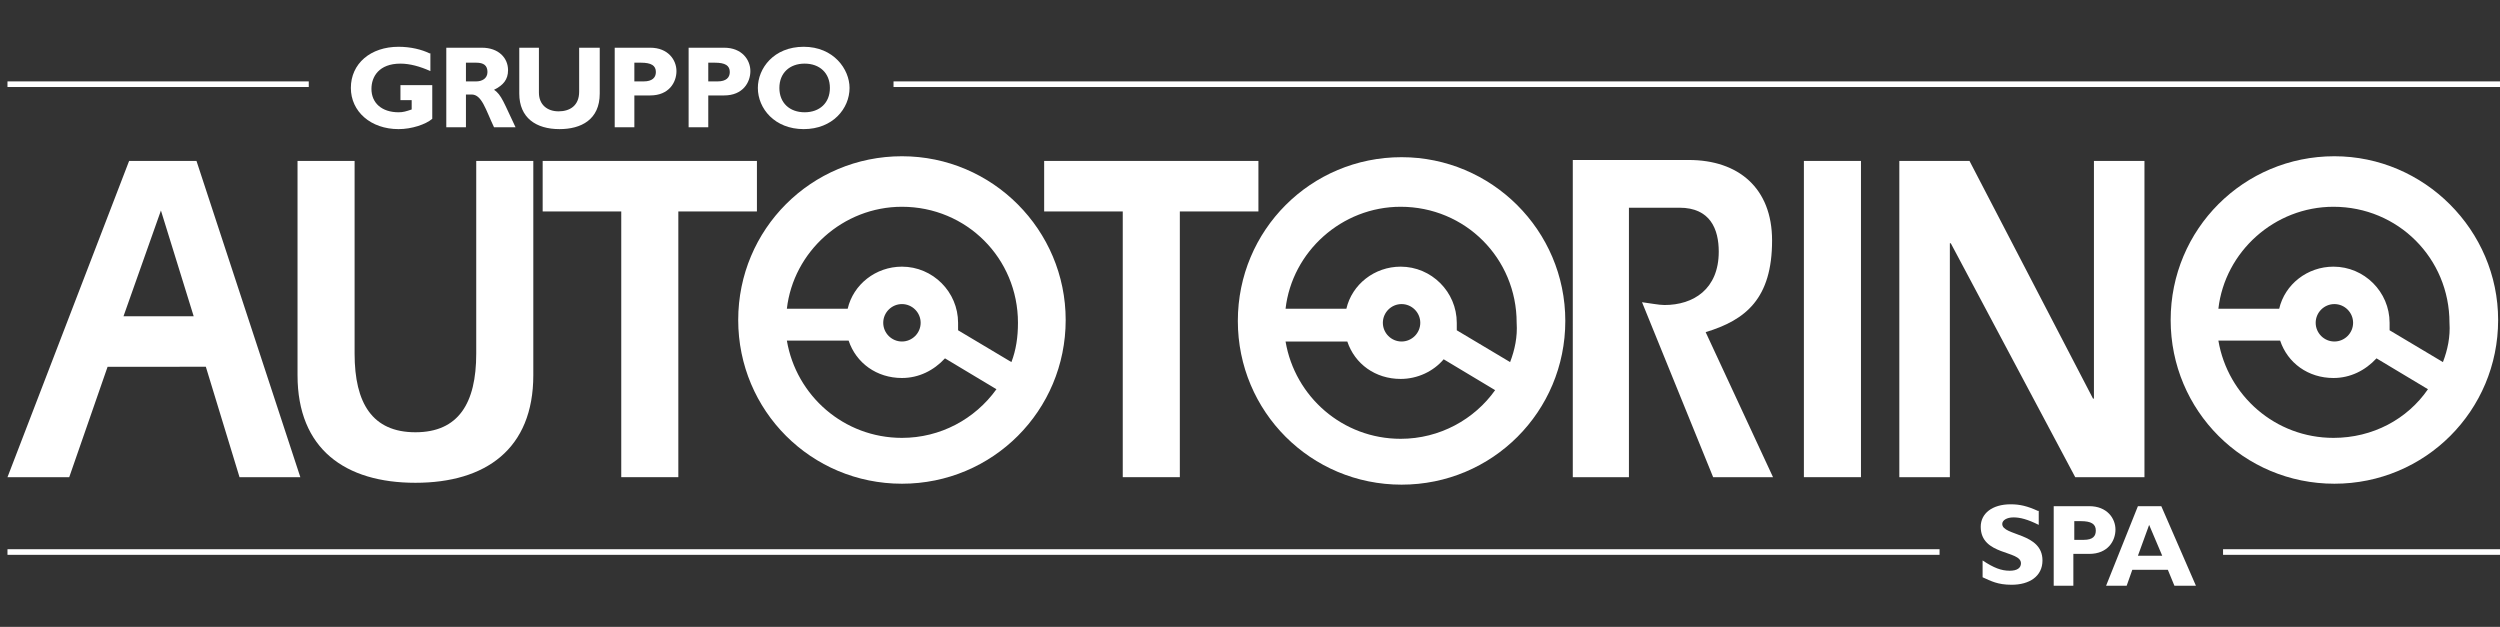
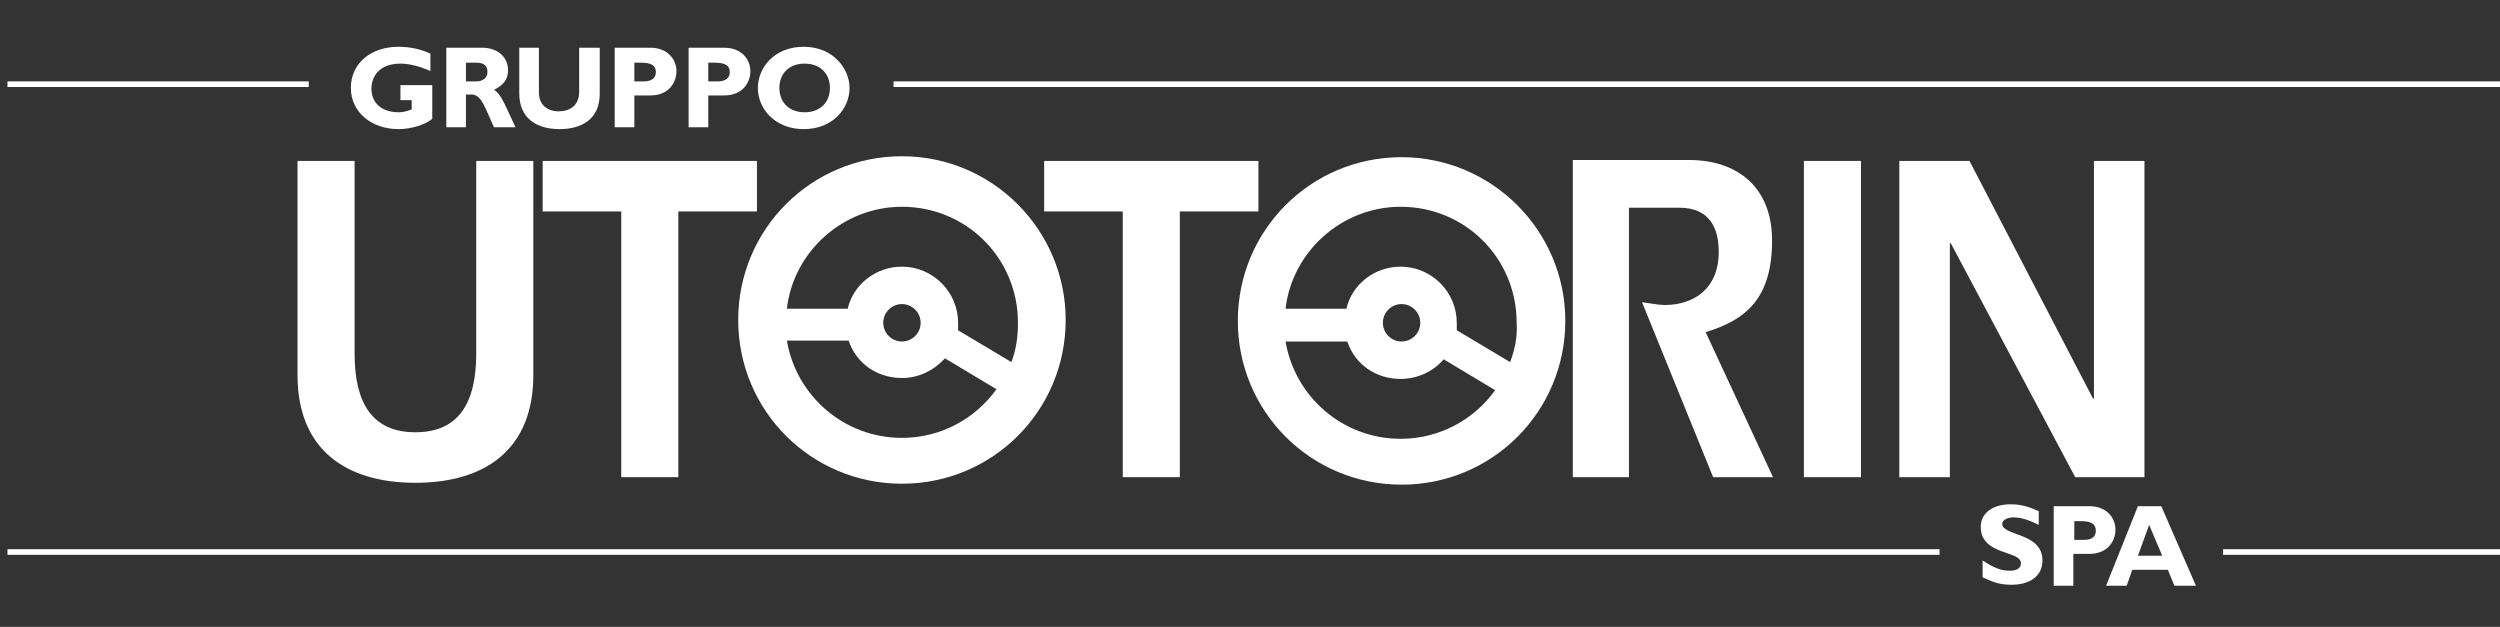
<svg xmlns="http://www.w3.org/2000/svg" version="1.1" id="Livello_1" x="0px" y="0px" viewBox="0 0 267.2 67" style="enable-background:new 0 0 267.2 67;" xml:space="preserve">
  <rect x="0" y="0" width="267.2" height="67" fill="#333333" stroke="none" />
  <style type="text/css">
	.st0{fill:#FFFFFF;}
	.st1{fill-rule:evenodd;clip-rule:evenodd;fill:#FFFFFF;}
</style>
  <g>
    <path class="st0" d="M96.4,16.7c-9.7,0-17.5,7.8-17.5,17.5c0,9.7,7.8,17.5,17.5,17.5c9.7,0,17.5-7.8,17.5-17.5   C113.9,24.6,106.1,16.7,96.4,16.7 M96.4,46.8c-6.2,0-11.3-4.5-12.3-10.4h6.6c0.8,2.4,3,4,5.7,4c1.8,0,3.4-0.8,4.6-2.1l5.5,3.3   C104.2,44.8,100.5,46.8,96.4,46.8 M94.4,34.5c0-1.1,0.9-2,2-2c1.1,0,2,0.9,2,2c0,1.1-0.9,2-2,2C95.3,36.5,94.4,35.6,94.4,34.5    M108.1,38.7l-5.7-3.4c0-0.3,0-0.5,0-0.8c0-3.3-2.7-6-6-6c-2.8,0-5.2,1.9-5.8,4.5h-6.5c0.7-6.1,6-10.9,12.3-10.9   c6.9,0,12.4,5.5,12.4,12.4C108.8,36,108.6,37.4,108.1,38.7" />
-     <path class="st1" d="M0.8,51h6.6l4.1-11.8H22L25.6,51h6.5L21,17.2h-7.2L0.8,51z M13.2,33.8l4-11.3l3.5,11.3H13.2z" />
    <path class="st1" d="M31.8,17.2v22.9c0,7.9,5.1,11.5,12.6,11.5C51.9,51.6,57,48,57,40.1V17.2h-6.1v20.6c0,5.3-1.9,8.4-6.5,8.4   c-4.6,0-6.5-3.1-6.5-8.4V17.2H31.8" />
    <polygon class="st1" points="58,22.6 66.4,22.6 66.4,51 72.5,51 72.5,22.6 80.9,22.6 80.9,17.2 58,17.2  " />
    <polygon class="st1" points="111.6,22.6 120,22.6 120,51 126.1,51 126.1,22.6 134.5,22.6 134.5,17.2 111.6,17.2  " />
    <path class="st1" d="M168.3,51h5.8V22.2h5.4c3.3,0,4.2,2.3,4.2,4.7c0,4-2.7,5.7-5.8,5.7c-0.6,0-1.6-0.2-2.4-0.3l7.6,18.7h6.4   l-7.2-15.5c4.3-1.3,7.1-3.6,7.1-9.8c0-5.6-3.6-8.6-8.9-8.6h-12.4V51" />
    <rect x="192.8" y="17.2" class="st1" width="6.1" height="33.8" />
    <polygon class="st1" points="203,51 208.4,51 208.4,26 208.5,26 221.8,51 229.2,51 229.2,17.2 223.8,17.2 223.8,42.6 223.7,42.6    210.5,17.2 203,17.2  " />
    <path class="st1" d="M45.9,5.7C45.1,5.3,43.9,5,42.6,5c-3,0-5.1,1.8-5.1,4.4c0,2.5,2.1,4.4,5.1,4.4c1.4,0,2.9-0.5,3.6-1.1V9.1h-3.4   v1.6H44v1c-0.6,0.2-0.9,0.3-1.4,0.3c-1.8,0-2.9-1-2.9-2.5c0-1.3,0.8-2.7,3.1-2.7c1,0,2.1,0.3,3.2,0.8V5.7" />
    <path class="st1" d="M47.7,5.1v8.5h2.1v-3.5h0.6c1.1,0,1.5,1.6,2.4,3.5h2.3c-1.2-2.5-1.5-3.5-2.3-4c1-0.5,1.5-1.1,1.5-2.1   c0-1.3-1-2.4-2.8-2.4H47.7 M49.8,6.7h1.1c0.8,0,1.2,0.3,1.2,1c0,0.7-0.6,1-1.2,1h-1.1V6.7z" />
    <path class="st1" d="M61.9,5.1v4.7c0,1.5-1,2.1-2.2,2.1c-1.2,0-2.1-0.7-2.1-2V5.1h-2.1V10c0,2.6,1.8,3.8,4.3,3.8   c2.3,0,4.3-1,4.3-3.8V5.1H61.9" />
    <path class="st1" d="M65.7,5.1v8.5h2.1v-3.4h1.7c2,0,2.8-1.4,2.8-2.6c0-1.2-0.9-2.5-2.8-2.5H65.7 M67.8,6.7h0.7   c1.1,0,1.6,0.3,1.6,1c0,0.6-0.4,1-1.3,1h-1V6.7z" />
    <path class="st1" d="M73.6,5.1v8.5h2.1v-3.4h1.7c2,0,2.8-1.4,2.8-2.6c0-1.2-0.9-2.5-2.8-2.5H73.6 M75.7,6.7h0.7   c1.1,0,1.6,0.3,1.6,1c0,0.6-0.4,1-1.3,1h-1V6.7z" />
    <path class="st1" d="M90.8,9.4c0-2-1.7-4.4-4.9-4.4c-3.2,0-4.9,2.3-4.9,4.4c0,2.2,1.8,4.4,4.9,4.4C89,13.8,90.8,11.6,90.8,9.4    M88.7,9.4c0,1.6-1.1,2.6-2.7,2.6c-1.6,0-2.7-1-2.7-2.6c0-1.6,1.1-2.6,2.7-2.6C87.6,6.8,88.7,7.8,88.7,9.4" />
    <path class="st1" d="M217.8,54.6c-1.1-0.5-1.9-0.7-2.9-0.7c-2,0-3.2,1-3.2,2.4c0,3.1,4.3,2.5,4.3,3.9c0,0.5-0.4,0.8-1.2,0.8   c-0.9,0-1.7-0.3-2.9-1.1v1.8c0.9,0.4,1.6,0.8,3.1,0.8c1.9,0,3.3-0.9,3.3-2.6c0-3-4.3-2.6-4.3-3.9c0-0.4,0.5-0.7,1.2-0.7   c0.7,0,1.5,0.2,2.7,0.8V54.6" />
-     <path class="st1" d="M219.5,54.1v8.5h2.1v-3.4h1.7c2,0,2.8-1.4,2.8-2.6c0-1.2-0.9-2.5-2.8-2.5H219.5 M221.6,55.7h0.8   c1.1,0,1.6,0.3,1.6,1c0,0.6-0.3,1-1.3,1h-1V55.7z" />
+     <path class="st1" d="M219.5,54.1v8.5h2.1v-3.4h1.7c2,0,2.8-1.4,2.8-2.6c0-1.2-0.9-2.5-2.8-2.5M221.6,55.7h0.8   c1.1,0,1.6,0.3,1.6,1c0,0.6-0.3,1-1.3,1h-1V55.7z" />
    <path class="st1" d="M231,54.1h-2.5l-3.4,8.5h2.2l0.6-1.7h3.8l0.7,1.7h2.3L231,54.1z M231.1,59.4h-2.6l1.2-3.3L231.1,59.4z" />
    <path class="st0" d="M149.8,16.8c-9.7,0-17.5,7.8-17.5,17.5s7.8,17.5,17.5,17.5c9.7,0,17.5-7.8,17.5-17.5S159.4,16.8,149.8,16.8    M149.7,46.9c-6.2,0-11.3-4.5-12.3-10.4h6.6c0.8,2.4,3,4,5.7,4c1.8,0,3.5-0.8,4.6-2.1l5.5,3.3C157.6,44.8,153.9,46.9,149.7,46.9    M147.8,34.5c0-1.1,0.9-2,2-2c1.1,0,2,0.9,2,2c0,1.1-0.9,2-2,2C148.7,36.5,147.8,35.6,147.8,34.5 M161.4,38.7l-5.7-3.4   c0-0.3,0-0.5,0-0.8c0-3.3-2.7-6-6-6c-2.8,0-5.2,1.9-5.8,4.5h-6.5c0.7-6.1,6-10.9,12.3-10.9c6.9,0,12.4,5.5,12.4,12.4   C162.2,36,161.9,37.4,161.4,38.7" />
    <rect x="237.6" y="58.7" class="st1" width="29.7" height="0.6" />
-     <path class="st0" d="M249.5,16.7c-9.7,0-17.5,7.8-17.5,17.5c0,9.7,7.8,17.5,17.5,17.5c9.7,0,17.5-7.8,17.5-17.5   C267,24.6,259.1,16.7,249.5,16.7 M249.4,46.8c-6.2,0-11.3-4.5-12.3-10.4h6.6c0.8,2.4,3,4,5.7,4c1.8,0,3.4-0.8,4.6-2.1l5.5,3.3   C257.3,44.8,253.6,46.8,249.4,46.8 M247.5,34.5c0-1.1,0.9-2,2-2c1.1,0,2,0.9,2,2c0,1.1-0.9,2-2,2C248.4,36.5,247.5,35.6,247.5,34.5    M261.1,38.7l-5.7-3.4c0-0.3,0-0.5,0-0.8c0-3.3-2.7-6-6-6c-2.8,0-5.2,1.9-5.8,4.5h-6.5c0.7-6.1,6-10.9,12.3-10.9   c6.9,0,12.4,5.5,12.4,12.4C261.9,36,261.6,37.4,261.1,38.7" />
    <rect x="0.8" y="58.7" class="st0" width="206.5" height="0.6" />
    <rect x="0.8" y="8.7" class="st0" width="32.2" height="0.6" />
    <rect x="95.5" y="8.7" class="st0" width="171.8" height="0.6" />
  </g>
</svg>